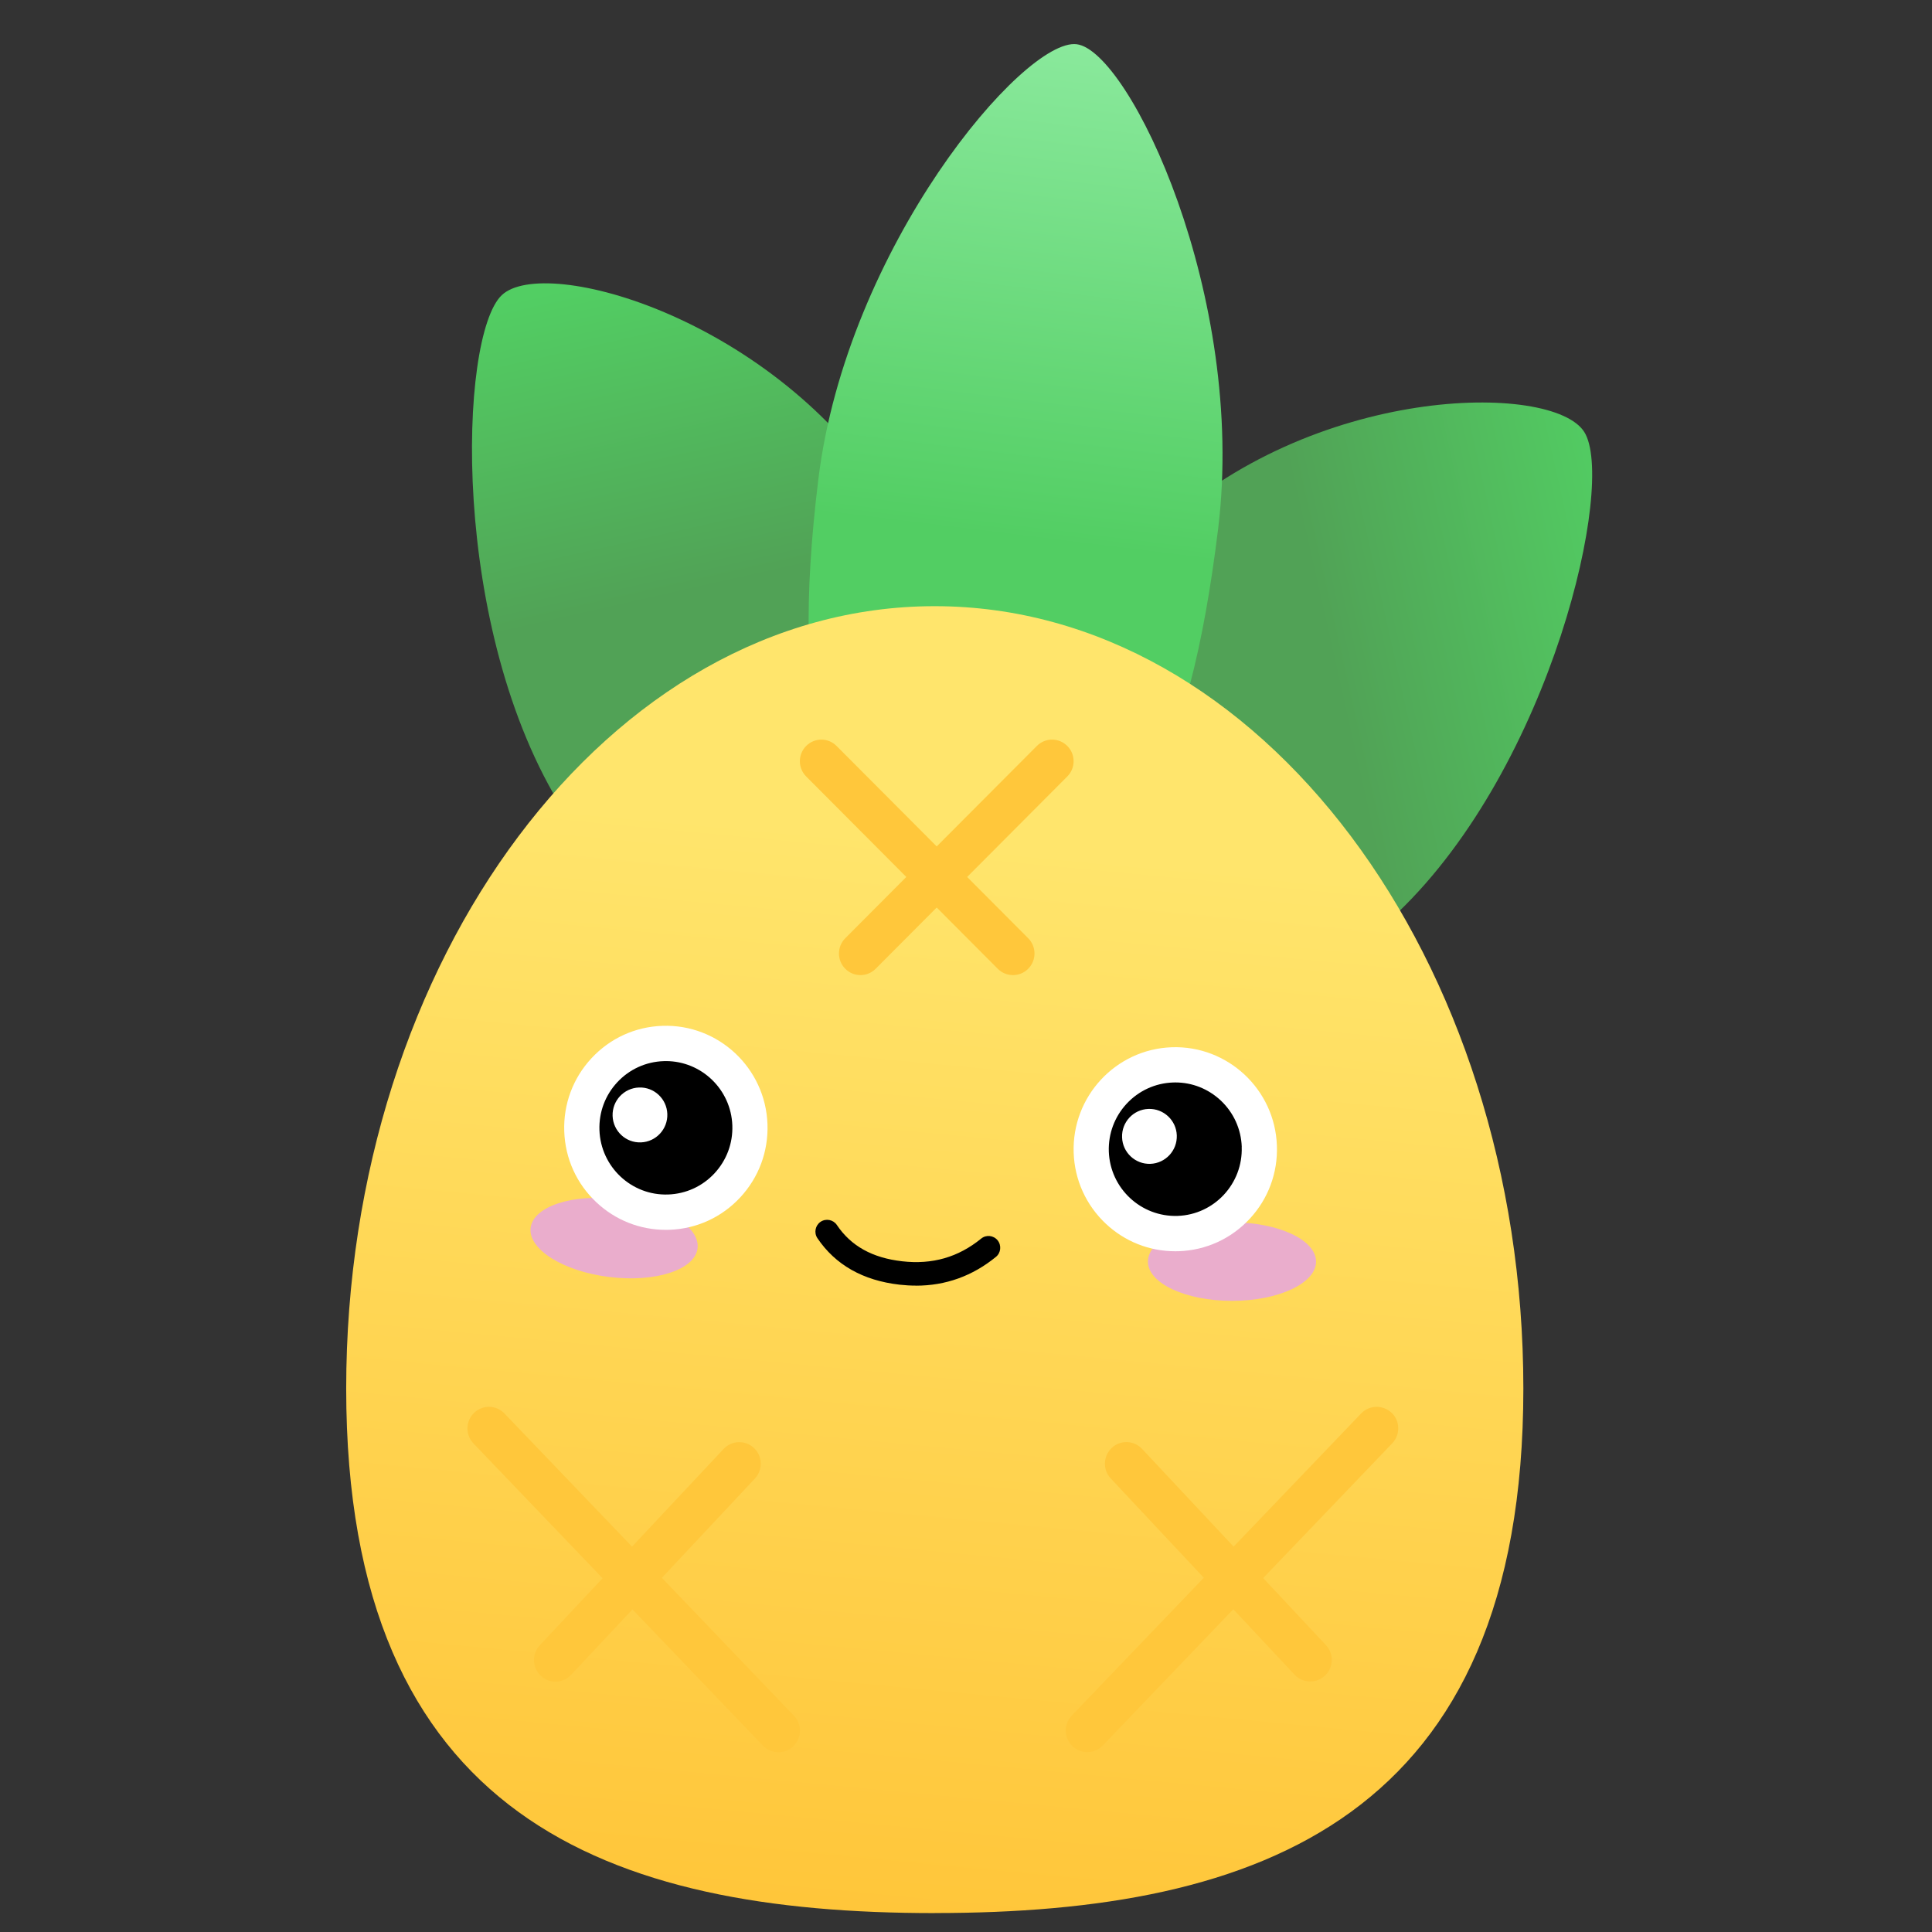
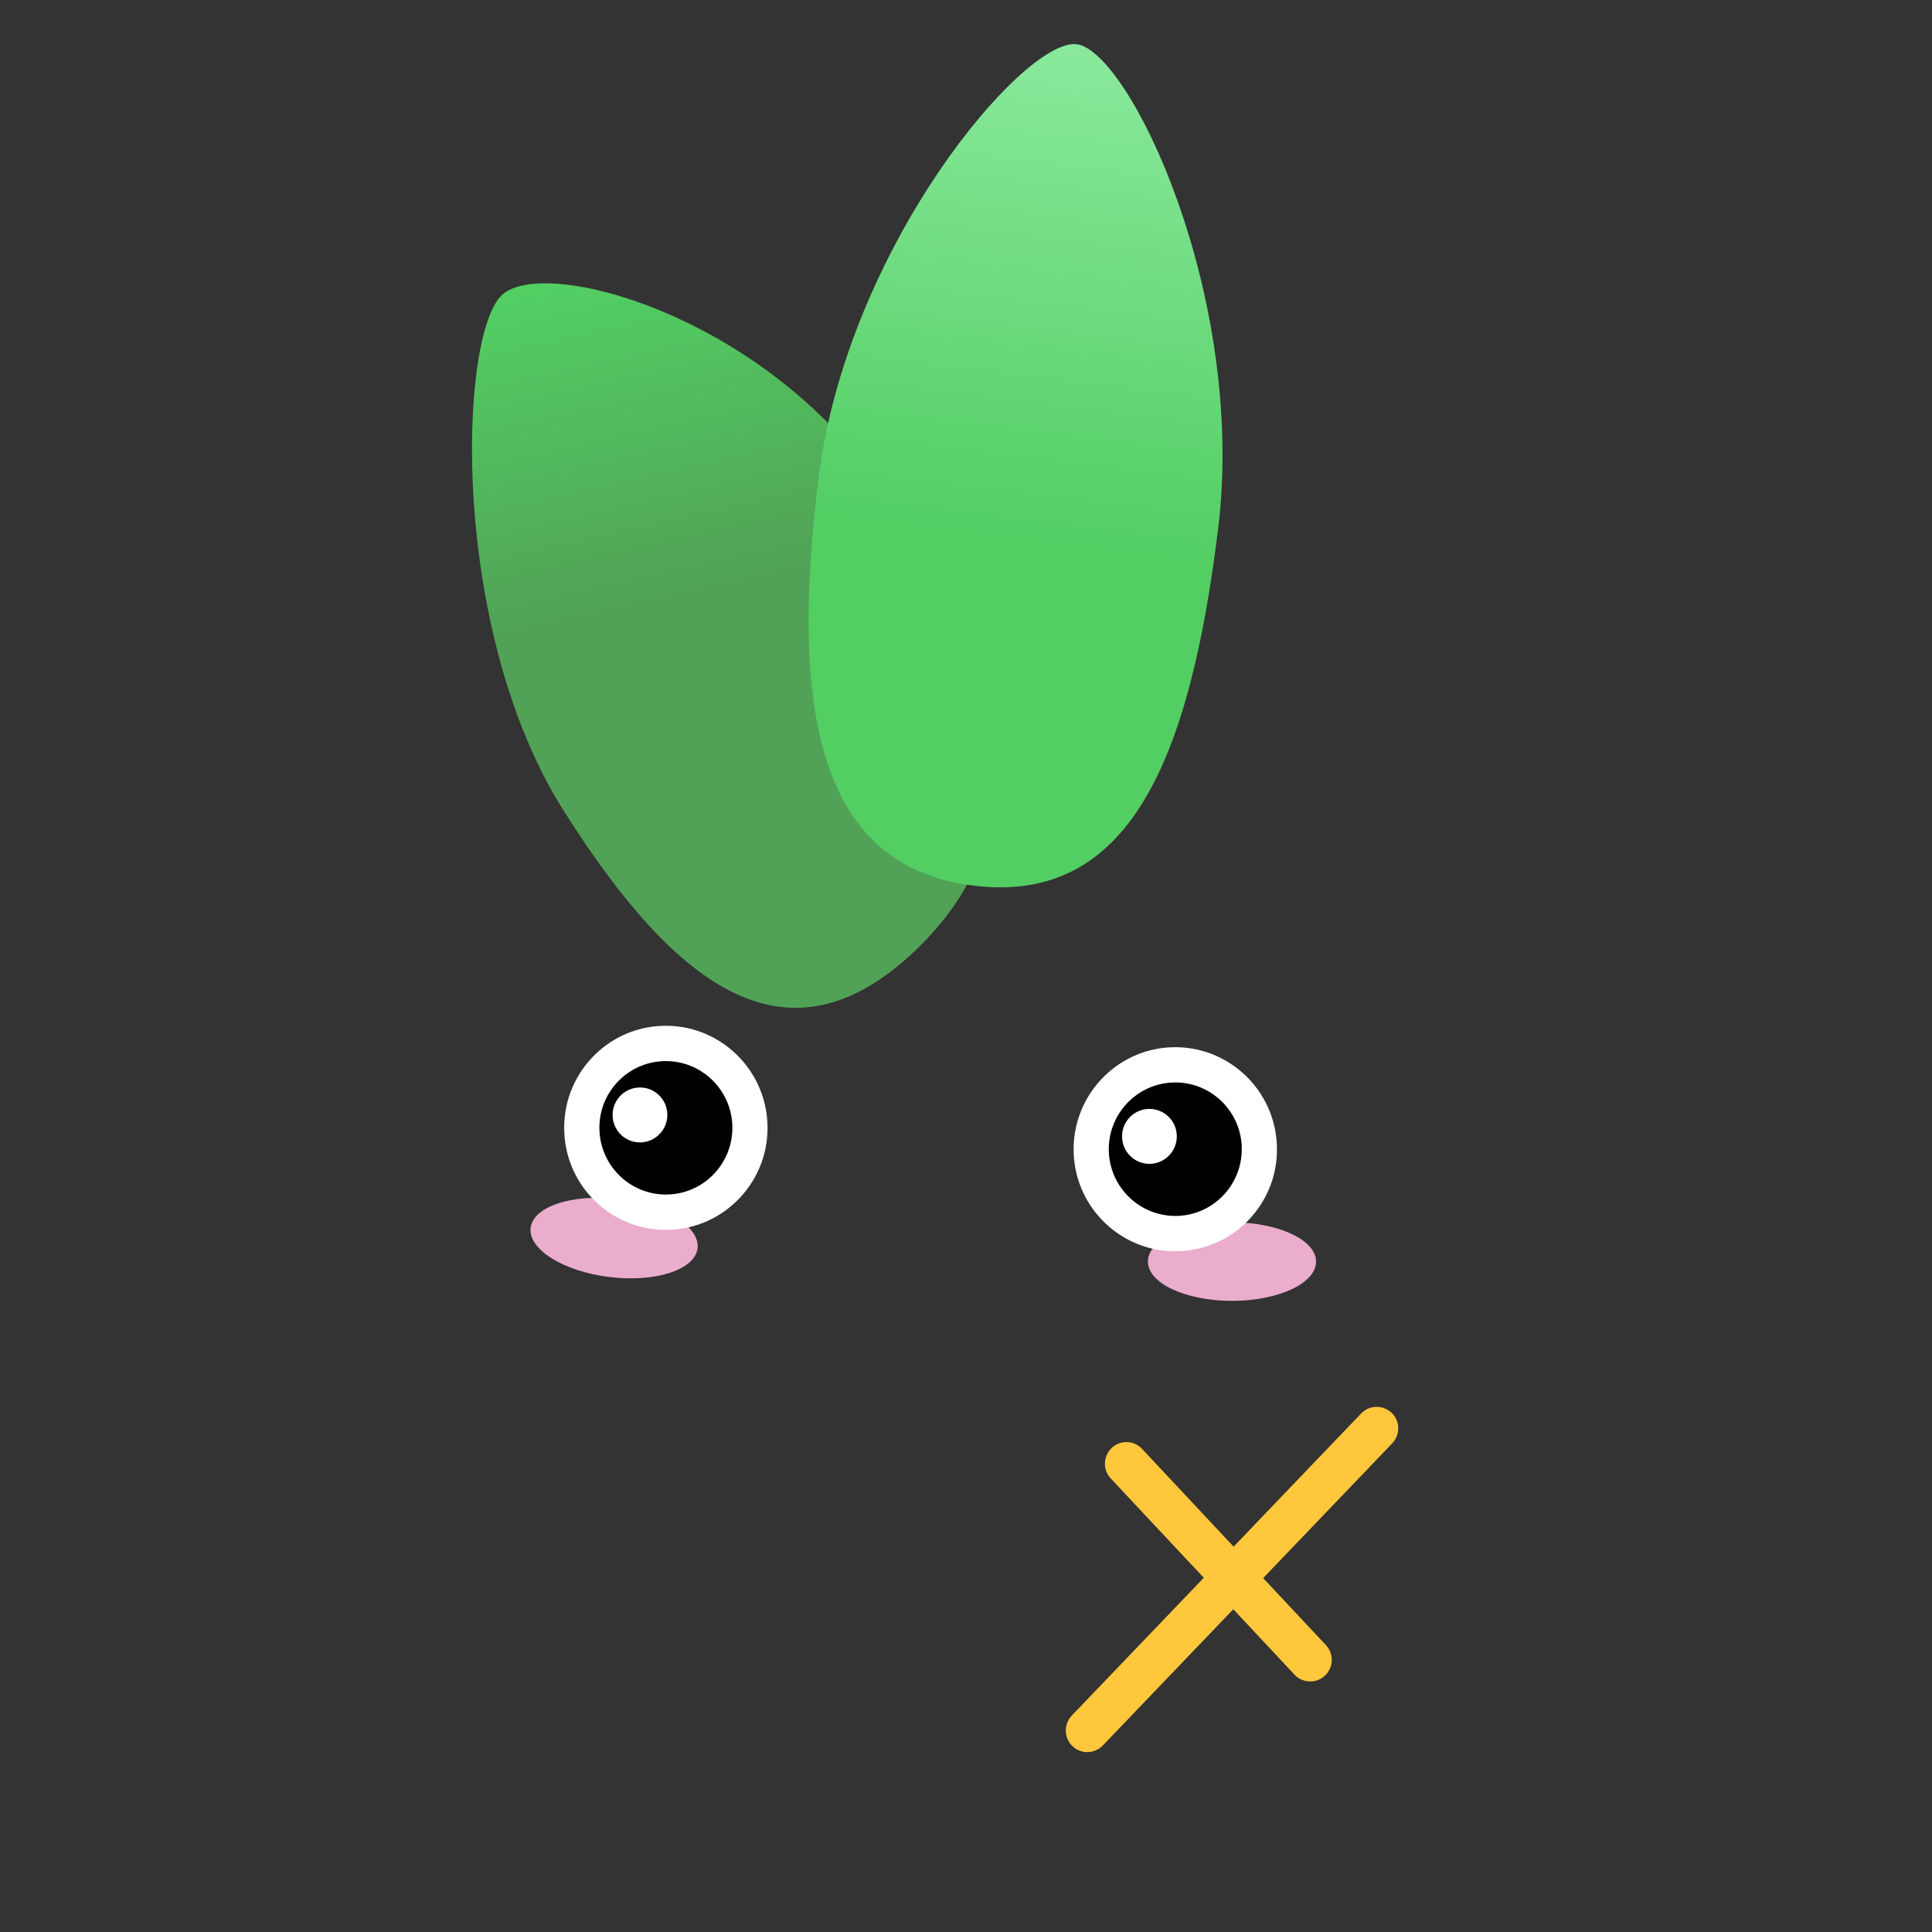
<svg xmlns="http://www.w3.org/2000/svg" width="37" height="37" viewBox="0 0 37 37" fill="none">
  <rect x="0" y="0" width="37" height="37" fill="#333333" stroke="none" />
  <g clip-path="url(#clip0_1161_14166)">
    <path fill-rule="evenodd" clip-rule="evenodd" d="M17.536 18.197C19.953 15.886 19.215 13.027 17.026 9.564C14.838 6.101 10.431 4.868 9.608 5.654C8.786 6.44 8.604 12.06 10.793 15.523C12.982 18.987 15.118 20.508 17.536 18.197Z" fill="url(#paint0_linear_1161_14166)" />
-     <path fill-rule="evenodd" clip-rule="evenodd" d="M19.625 18.517C21.414 21.346 23.804 20.312 26.763 17.483C29.722 14.654 30.949 9.234 30.34 8.272C29.732 7.31 25.111 7.358 22.151 10.187C19.192 13.016 17.837 15.688 19.625 18.517Z" fill="url(#paint1_linear_1161_14166)" />
    <path fill-rule="evenodd" clip-rule="evenodd" d="M18.648 16.961C21.617 17.327 22.784 14.573 23.329 10.124C23.873 5.675 21.629 0.971 20.619 0.847C19.61 0.723 16.217 4.731 15.672 9.181C15.128 13.63 15.678 16.595 18.648 16.961Z" fill="url(#paint2_linear_1161_14166)" />
-     <path fill-rule="evenodd" clip-rule="evenodd" d="M17.9 36.637C24.125 36.637 29.174 34.822 29.174 26.592C29.174 18.362 24.125 11.609 17.9 11.609C11.674 11.609 6.63 18.363 6.63 26.593C6.63 34.823 11.674 36.638 17.9 36.638V36.637Z" fill="url(#paint3_linear_1161_14166)" />
    <path d="M23.594 24.913C24.483 24.913 25.204 24.576 25.204 24.161C25.204 23.746 24.483 23.409 23.594 23.409C22.705 23.409 21.984 23.746 21.984 24.161C21.984 24.576 22.705 24.913 23.594 24.913Z" fill="#EAADCC" />
    <path d="M13.359 23.907C13.409 23.495 12.735 23.073 11.852 22.965C10.969 22.856 10.213 23.102 10.162 23.514C10.112 23.925 10.787 24.348 11.669 24.456C12.552 24.565 13.309 24.319 13.359 23.907Z" fill="#EAADCC" />
-     <path d="M17.543 24.621C17.439 24.621 17.334 24.615 17.227 24.603C16.527 24.523 15.998 24.223 15.654 23.712C15.585 23.609 15.613 23.468 15.715 23.399C15.818 23.33 15.958 23.357 16.027 23.46C16.297 23.862 16.706 24.09 17.277 24.155C17.855 24.221 18.35 24.079 18.79 23.721C18.886 23.642 19.027 23.657 19.106 23.754C19.183 23.851 19.169 23.993 19.073 24.071C18.623 24.438 18.11 24.622 17.542 24.622L17.543 24.621Z" fill="black" />
    <path fill-rule="evenodd" clip-rule="evenodd" d="M12.695 19.983C13.139 19.968 13.548 20.134 13.849 20.416C14.15 20.698 14.345 21.096 14.36 21.541C14.375 21.987 14.21 22.398 13.929 22.7C13.648 23.002 13.252 23.197 12.808 23.212C12.363 23.227 11.954 23.061 11.653 22.779C11.352 22.498 11.158 22.1 11.143 21.654C11.128 21.209 11.293 20.798 11.574 20.496C11.855 20.194 12.251 19.998 12.695 19.983Z" fill="black" />
    <path fill-rule="evenodd" clip-rule="evenodd" d="M12.78 21.334C12.77 21.044 12.527 20.816 12.238 20.827C11.948 20.837 11.722 21.081 11.732 21.371C11.742 21.661 11.985 21.889 12.274 21.878C12.563 21.868 12.79 21.624 12.78 21.334Z" fill="white" />
    <path fill-rule="evenodd" clip-rule="evenodd" d="M22.452 20.394C22.896 20.378 23.305 20.545 23.606 20.827C23.907 21.109 24.102 21.506 24.117 21.952C24.132 22.398 23.966 22.808 23.685 23.11C23.405 23.412 23.008 23.608 22.564 23.623C22.12 23.638 21.711 23.472 21.41 23.19C21.109 22.908 20.914 22.51 20.899 22.065C20.884 21.619 21.05 21.209 21.331 20.906C21.612 20.604 22.008 20.409 22.452 20.394Z" fill="black" />
    <path fill-rule="evenodd" clip-rule="evenodd" d="M12.684 19.646C12.164 19.664 11.683 19.884 11.328 20.266C10.973 20.648 10.788 21.145 10.806 21.667C10.824 22.189 11.043 22.672 11.424 23.028C11.787 23.368 12.256 23.553 12.75 23.553C12.773 23.553 12.796 23.553 12.82 23.552C13.339 23.534 13.821 23.314 14.176 22.932C14.531 22.55 14.716 22.053 14.698 21.531C14.661 20.454 13.757 19.608 12.684 19.646ZM14.025 21.554C14.037 21.895 13.915 22.221 13.683 22.471C13.451 22.72 13.136 22.864 12.796 22.876C12.095 22.901 11.505 22.348 11.48 21.644C11.468 21.302 11.589 20.977 11.821 20.727C12.053 20.478 12.368 20.334 12.708 20.322C12.723 20.322 12.738 20.321 12.753 20.321C13.435 20.321 14.001 20.865 14.025 21.554Z" fill="white" />
    <path fill-rule="evenodd" clip-rule="evenodd" d="M24.454 21.941C24.417 20.864 23.512 20.019 22.441 20.056C21.367 20.093 20.525 21 20.562 22.077C20.58 22.598 20.8 23.081 21.18 23.438C21.543 23.777 22.012 23.963 22.506 23.963C22.53 23.963 22.553 23.963 22.576 23.962C23.096 23.944 23.578 23.723 23.933 23.342C24.288 22.96 24.473 22.462 24.454 21.941ZM23.78 21.965C23.805 22.669 23.254 23.262 22.552 23.286C21.851 23.309 21.26 22.758 21.235 22.053C21.224 21.712 21.345 21.387 21.577 21.137C21.809 20.888 22.124 20.743 22.464 20.731C22.479 20.731 22.494 20.73 22.509 20.73C22.833 20.73 23.139 20.852 23.377 21.074C23.625 21.307 23.769 21.623 23.781 21.964L23.78 21.965Z" fill="white" />
    <path fill-rule="evenodd" clip-rule="evenodd" d="M21.994 21.237C21.705 21.247 21.478 21.491 21.489 21.781C21.498 22.071 21.742 22.299 22.031 22.289C22.32 22.278 22.547 22.035 22.537 21.744C22.527 21.454 22.283 21.227 21.994 21.237Z" fill="white" />
-     <path d="M12.676 30.217L14.458 28.315C14.613 28.149 14.605 27.887 14.44 27.731C14.274 27.575 14.013 27.583 13.858 27.749L12.104 29.62L9.661 27.07C9.504 26.905 9.243 26.9 9.079 27.058C8.915 27.217 8.909 27.478 9.067 27.643L11.54 30.225L10.338 31.509C10.182 31.675 10.19 31.936 10.356 32.093C10.435 32.168 10.537 32.205 10.638 32.205C10.747 32.205 10.857 32.161 10.938 32.074L12.112 30.822L14.61 33.43C14.691 33.514 14.799 33.557 14.908 33.557C15.016 33.557 15.113 33.519 15.193 33.442C15.357 33.284 15.362 33.022 15.204 32.858L12.677 30.219L12.676 30.217Z" fill="#FFC73B" />
    <path d="M26.651 27.058C26.486 26.9 26.226 26.905 26.068 27.069L23.625 29.62L21.872 27.748C21.716 27.581 21.456 27.574 21.29 27.73C21.125 27.887 21.116 28.148 21.272 28.314L23.054 30.216L20.526 32.855C20.369 33.02 20.373 33.282 20.538 33.44C20.618 33.517 20.72 33.555 20.823 33.555C20.931 33.555 21.039 33.512 21.12 33.428L23.619 30.819L24.792 32.072C24.873 32.159 24.983 32.202 25.093 32.202C25.194 32.202 25.295 32.165 25.375 32.09C25.541 31.934 25.549 31.672 25.393 31.506L24.191 30.222L26.663 27.641C26.82 27.476 26.816 27.215 26.652 27.056L26.651 27.058Z" fill="#FFC73B" />
-     <path d="M18.522 16.795L20.44 14.87C20.601 14.709 20.601 14.447 20.44 14.286C20.279 14.124 20.018 14.124 19.857 14.286L17.939 16.21L16.021 14.286C15.86 14.124 15.6 14.124 15.439 14.286C15.278 14.447 15.278 14.709 15.439 14.87L17.357 16.795L16.188 17.968C16.027 18.13 16.027 18.392 16.188 18.553C16.268 18.634 16.373 18.674 16.479 18.674C16.584 18.674 16.689 18.634 16.77 18.553L17.939 17.38L19.108 18.553C19.189 18.634 19.294 18.674 19.4 18.674C19.505 18.674 19.611 18.634 19.691 18.553C19.852 18.392 19.852 18.13 19.691 17.968L18.522 16.795Z" fill="#FFC73B" />
  </g>
  <defs>
    <linearGradient id="paint0_linear_1161_14166" x1="10.424" y1="5.607" x2="11.79" y2="11.66" gradientUnits="userSpaceOnUse">
      <stop stop-color="#52CE63" />
      <stop offset="1" stop-color="#51A256" />
    </linearGradient>
    <linearGradient id="paint1_linear_1161_14166" x1="31.255" y1="10.043" x2="25.22" y2="11.397" gradientUnits="userSpaceOnUse">
      <stop stop-color="#52CE63" />
      <stop offset="1" stop-color="#51A256" />
    </linearGradient>
    <linearGradient id="paint2_linear_1161_14166" x1="20.575" y1="0.805" x2="19.404" y2="10.311" gradientUnits="userSpaceOnUse">
      <stop stop-color="#8AE99C" />
      <stop offset="1" stop-color="#52CE63" />
    </linearGradient>
    <linearGradient id="paint3_linear_1161_14166" x1="18.663" y1="16.111" x2="16.721" y2="36.6" gradientUnits="userSpaceOnUse">
      <stop stop-color="#FFE56C" />
      <stop offset="1" stop-color="#FFC63A" />
    </linearGradient>
    <clipPath id="clip0_1161_14166">
      <rect width="23.862" height="35.793" fill="white" transform="translate(6.63 0.844)" />
    </clipPath>
  </defs>
</svg>